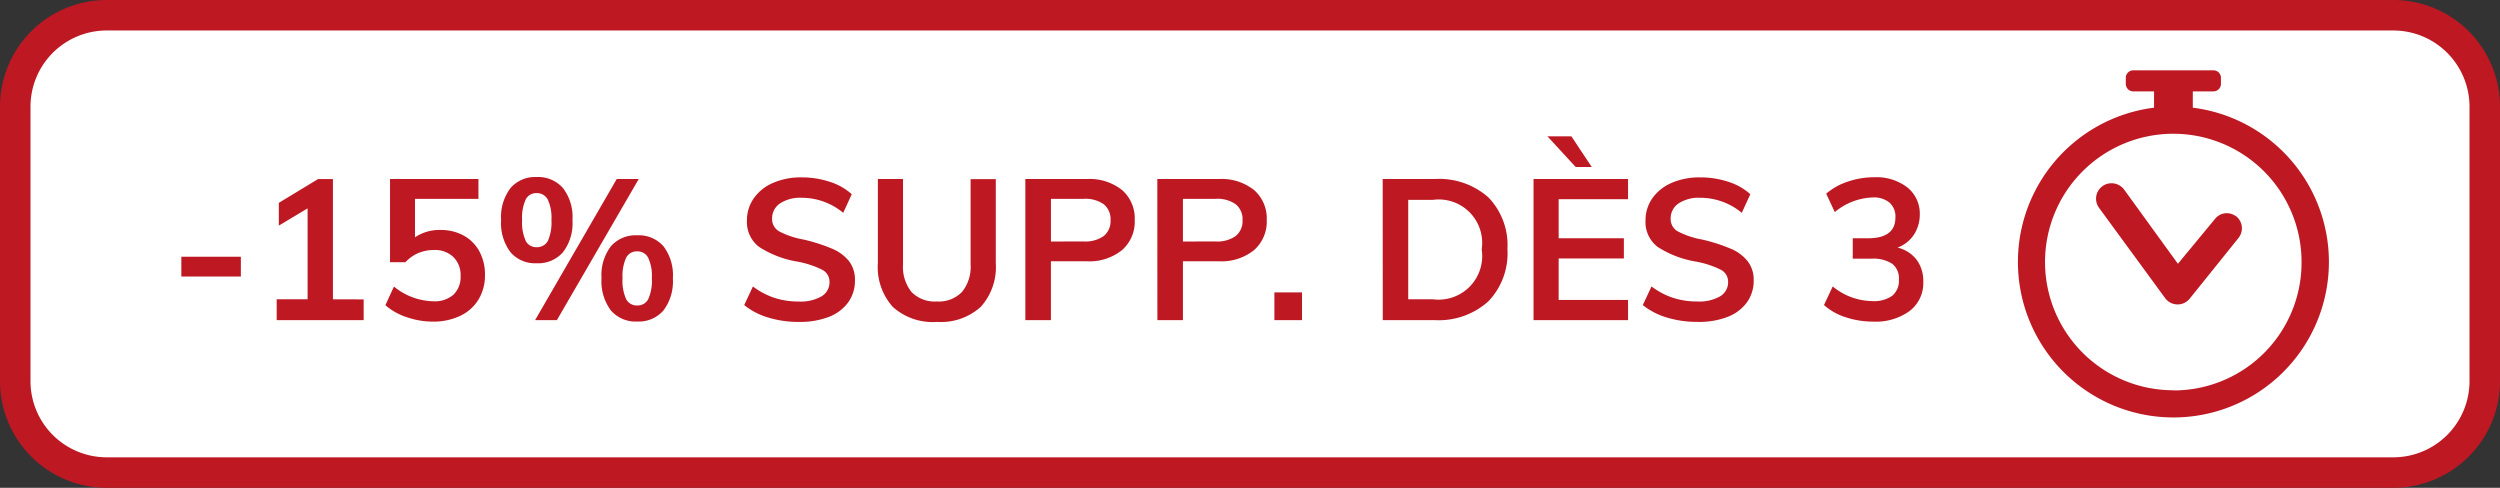
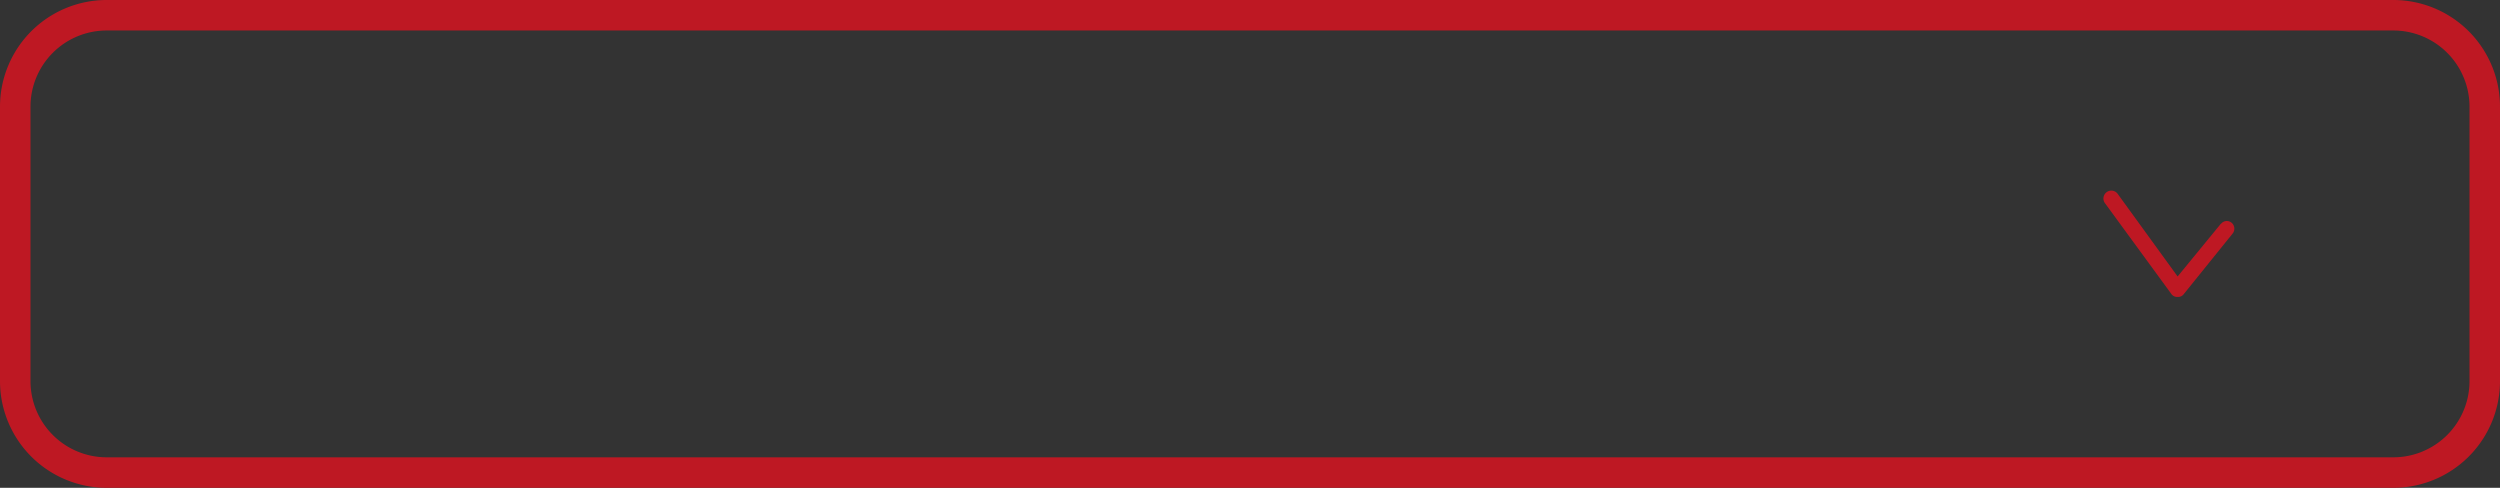
<svg xmlns="http://www.w3.org/2000/svg" width="82" height="16" viewBox="0 0 82 16">
  <rect x="0" y="0" width="82" height="16" fill="#333333" stroke="none" />
  <g id="Picto-15_supp.dès_3" data-name="Picto-15 supp.dès 3" transform="translate(-2.5 -2.5)">
-     <rect id="Rectangle_11636" data-name="Rectangle 11636" width="81" height="15" rx="3" transform="translate(3 3)" fill="#fff" />
    <path id="Rectangle_11636_-_Contour" data-name="Rectangle 11636 - Contour" d="M3-.5H78A3.5,3.5,0,0,1,81.5,3v9A3.5,3.5,0,0,1,78,15.5H3A3.5,3.5,0,0,1-.5,12V3A3.5,3.5,0,0,1,3-.5Zm75,15A2.5,2.5,0,0,0,80.5,12V3A2.5,2.5,0,0,0,78,.5H3A2.5,2.5,0,0,0,.5,3v9A2.5,2.5,0,0,0,3,14.5Z" transform="translate(3 3)" fill="#be1823" />
-     <path id="Tracé_526047" data-name="Tracé 526047" d="M.448-2.08H2.4v.65H.448Zm5.98,1.4V0H3.575V-.683H4.589V-3.666L3.646-3.1v-.747l1.287-.78h.487V-.683ZM8.944-2.957a1.546,1.546,0,0,1,.767.185,1.29,1.29,0,0,1,.514.52,1.587,1.587,0,0,1,.182.77,1.534,1.534,0,0,1-.208.8,1.393,1.393,0,0,1-.6.539,2.023,2.023,0,0,1-.9.192,2.606,2.606,0,0,1-.858-.146,1.994,1.994,0,0,1-.7-.393l.28-.611A2.106,2.106,0,0,0,8.71-.618a.935.935,0,0,0,.666-.218.812.812,0,0,0,.231-.621A.818.818,0,0,0,9.37-2.07.87.87,0,0,0,8.736-2.3a1.315,1.315,0,0,0-.514.1,1.214,1.214,0,0,0-.422.3H7.293V-4.628h2.9v.65H8.112v1.261A1.436,1.436,0,0,1,8.944-2.957ZM12.1-1.865a1.065,1.065,0,0,1-.855-.361,1.584,1.584,0,0,1-.309-1.056,1.573,1.573,0,0,1,.309-1.05,1.065,1.065,0,0,1,.855-.361,1.082,1.082,0,0,1,.865.361,1.561,1.561,0,0,1,.312,1.05,1.572,1.572,0,0,1-.312,1.056A1.082,1.082,0,0,1,12.1-1.865ZM12.051,0l2.678-4.628h.722L12.766,0ZM12.1-2.392a.4.4,0,0,0,.37-.208,1.47,1.47,0,0,0,.117-.682,1.42,1.42,0,0,0-.12-.673.4.4,0,0,0-.367-.211.383.383,0,0,0-.358.211,1.455,1.455,0,0,0-.117.673,1.473,1.473,0,0,0,.117.679A.383.383,0,0,0,12.1-2.392ZM15.4.046a1.073,1.073,0,0,1-.861-.361,1.6,1.6,0,0,1-.309-1.063,1.559,1.559,0,0,1,.309-1.046,1.077,1.077,0,0,1,.861-.358,1.077,1.077,0,0,1,.861.358,1.57,1.57,0,0,1,.309,1.053A1.584,1.584,0,0,1,16.26-.315,1.073,1.073,0,0,1,15.4.046Zm0-.527a.388.388,0,0,0,.364-.211,1.473,1.473,0,0,0,.117-.679,1.42,1.42,0,0,0-.12-.673.39.39,0,0,0-.361-.211.388.388,0,0,0-.364.211,1.455,1.455,0,0,0-.117.673,1.473,1.473,0,0,0,.117.679A.388.388,0,0,0,15.4-.481Zm5.3.54a3.376,3.376,0,0,1-1-.143,2.293,2.293,0,0,1-.79-.409l.286-.611a2.439,2.439,0,0,0,.705.374,2.567,2.567,0,0,0,.8.12,1.377,1.377,0,0,0,.744-.169.534.534,0,0,0,.263-.475.438.438,0,0,0-.244-.4,3.059,3.059,0,0,0-.8-.263A3.333,3.333,0,0,1,19.4-2.4a1.024,1.024,0,0,1-.4-.871A1.246,1.246,0,0,1,19.227-4a1.475,1.475,0,0,1,.627-.5,2.277,2.277,0,0,1,.939-.182,2.91,2.91,0,0,1,.926.146,1.937,1.937,0,0,1,.718.406l-.279.611a2.134,2.134,0,0,0-1.365-.494,1.2,1.2,0,0,0-.708.185.587.587,0,0,0-.26.5.46.46,0,0,0,.231.416,2.737,2.737,0,0,0,.79.267,5.632,5.632,0,0,1,.942.3,1.4,1.4,0,0,1,.559.41.99.99,0,0,1,.195.627,1.213,1.213,0,0,1-.221.725,1.411,1.411,0,0,1-.637.478A2.6,2.6,0,0,1,20.7.058Zm4.531,0a1.961,1.961,0,0,1-1.446-.491,1.951,1.951,0,0,1-.491-1.44V-4.628h.825v2.8a1.309,1.309,0,0,0,.28.907,1.066,1.066,0,0,0,.832.309,1.053,1.053,0,0,0,.822-.312,1.3,1.3,0,0,0,.283-.9v-2.8h.826v2.756A1.946,1.946,0,0,1,26.67-.436,1.946,1.946,0,0,1,25.233.058Zm2.9-4.687h2.009a1.719,1.719,0,0,1,1.163.361,1.236,1.236,0,0,1,.416.985,1.241,1.241,0,0,1-.419.988,1.712,1.712,0,0,1-1.16.364h-1.17V0h-.839Zm1.911,2.048a1.041,1.041,0,0,0,.66-.179.622.622,0,0,0,.224-.517.633.633,0,0,0-.221-.523,1.039,1.039,0,0,0-.663-.179H28.971v1.4Zm2.418-2.048H34.47a1.719,1.719,0,0,1,1.163.361,1.236,1.236,0,0,1,.416.985,1.241,1.241,0,0,1-.419.988,1.712,1.712,0,0,1-1.16.364H33.3V0h-.838Zm1.911,2.048a1.041,1.041,0,0,0,.66-.179.622.622,0,0,0,.224-.517.633.633,0,0,0-.221-.523,1.039,1.039,0,0,0-.663-.179H33.3v1.4ZM37.206-.91V0H36.3V-.91Zm2.646-3.718h1.7a2.439,2.439,0,0,1,1.765.6,2.255,2.255,0,0,1,.627,1.7,2.274,2.274,0,0,1-.627,1.713A2.431,2.431,0,0,1,41.555,0h-1.7ZM41.5-.683A1.431,1.431,0,0,0,43.1-2.32a1.425,1.425,0,0,0-1.6-1.625H40.69V-.683Zm3.3-3.946H47.9v.663H45.624v1.281h2.139v.663H45.624V-.663H47.9V0H44.8Zm.455-1.4h.786l.669,1.007h-.527ZM50.174.058a3.376,3.376,0,0,1-1-.143,2.293,2.293,0,0,1-.79-.409l.286-.611a2.439,2.439,0,0,0,.705.374,2.567,2.567,0,0,0,.8.12,1.377,1.377,0,0,0,.744-.169.534.534,0,0,0,.263-.475.438.438,0,0,0-.244-.4,3.059,3.059,0,0,0-.8-.263A3.333,3.333,0,0,1,48.873-2.4a1.024,1.024,0,0,1-.4-.871A1.246,1.246,0,0,1,48.7-4a1.475,1.475,0,0,1,.627-.5,2.277,2.277,0,0,1,.939-.182,2.91,2.91,0,0,1,.926.146,1.937,1.937,0,0,1,.718.406l-.279.611a2.134,2.134,0,0,0-1.365-.494,1.2,1.2,0,0,0-.708.185.587.587,0,0,0-.26.5.46.46,0,0,0,.231.416,2.737,2.737,0,0,0,.79.267,5.632,5.632,0,0,1,.943.3,1.4,1.4,0,0,1,.559.41.99.99,0,0,1,.2.627,1.212,1.212,0,0,1-.221.725,1.411,1.411,0,0,1-.637.478A2.6,2.6,0,0,1,50.174.058Zm6.565-2.437a1.113,1.113,0,0,1,.627.4,1.174,1.174,0,0,1,.218.721,1.151,1.151,0,0,1-.445.956,1.885,1.885,0,0,1-1.2.351,2.848,2.848,0,0,1-.9-.143,1.959,1.959,0,0,1-.712-.4l.286-.611a2.077,2.077,0,0,0,1.293.481,1.039,1.039,0,0,0,.66-.175.644.644,0,0,0,.218-.533.6.6,0,0,0-.221-.517,1.139,1.139,0,0,0-.682-.166H55.27v-.67h.5q.9,0,.9-.683a.61.61,0,0,0-.195-.487.807.807,0,0,0-.546-.169,2.041,2.041,0,0,0-1.248.481L54.4-4.147A2.063,2.063,0,0,1,55.1-4.54a2.673,2.673,0,0,1,.874-.146,1.659,1.659,0,0,1,1.089.335,1.1,1.1,0,0,1,.406.894,1.2,1.2,0,0,1-.2.666A1.1,1.1,0,0,1,56.739-2.379Z" transform="translate(8 13)" fill="#be1823" />
    <g id="Groupe_67352" data-name="Groupe 67352" transform="translate(40.402 -33.149)">
-       <path id="Tracé_459554" data-name="Tracé 459554" d="M34.022,39.181v-.535H34.7a.245.245,0,0,0,.245-.245h0v-.2a.245.245,0,0,0-.245-.245H32.069a.245.245,0,0,0-.245.245v.2a.245.245,0,0,0,.245.245h.682v.535a5.1,5.1,0,1,0,1.27,0Zm-.633,9.269a4.207,4.207,0,1,1,4.2-4.218v.023a4.194,4.194,0,0,1-4.2,4.2h0Z" fill="#be1823" />
      <path id="Tracé_459555" data-name="Tracé 459555" d="M41.091,50.259l-1.417,1.728-1.959-2.7a.259.259,0,1,0-.414.31h0l2.166,2.962a.234.234,0,0,0,.207.1h0a.234.234,0,0,0,.207-.1l1.6-1.983a.256.256,0,0,0-.041-.355.049.049,0,0,1-.01-.007.244.244,0,0,0-.334.048Z" transform="translate(-6.15 -7.27)" fill="#be1823" />
-       <path id="Tracé_459555_-_Contour" data-name="Tracé 459555 - Contour" d="M37.507,48.93a.514.514,0,0,1,.407.2l0,0,1.769,2.441L40.9,50.1a.488.488,0,0,1,.387-.188h0a.494.494,0,0,1,.279.086l.01,0,.021.017a.507.507,0,0,1,.081.7L40.082,52.7a.509.509,0,0,1-.82-.006L37.1,49.741a.508.508,0,0,1,.1-.709A.5.5,0,0,1,37.507,48.93Zm.008.5c-.005-.006-.009,0-.011,0a.009.009,0,0,0,0,.012l2.169,2.967h.008l.008-.01,1.434-1.781L39.662,52.4Z" transform="translate(-6.15 -7.27)" fill="#be1823" />
    </g>
  </g>
</svg>